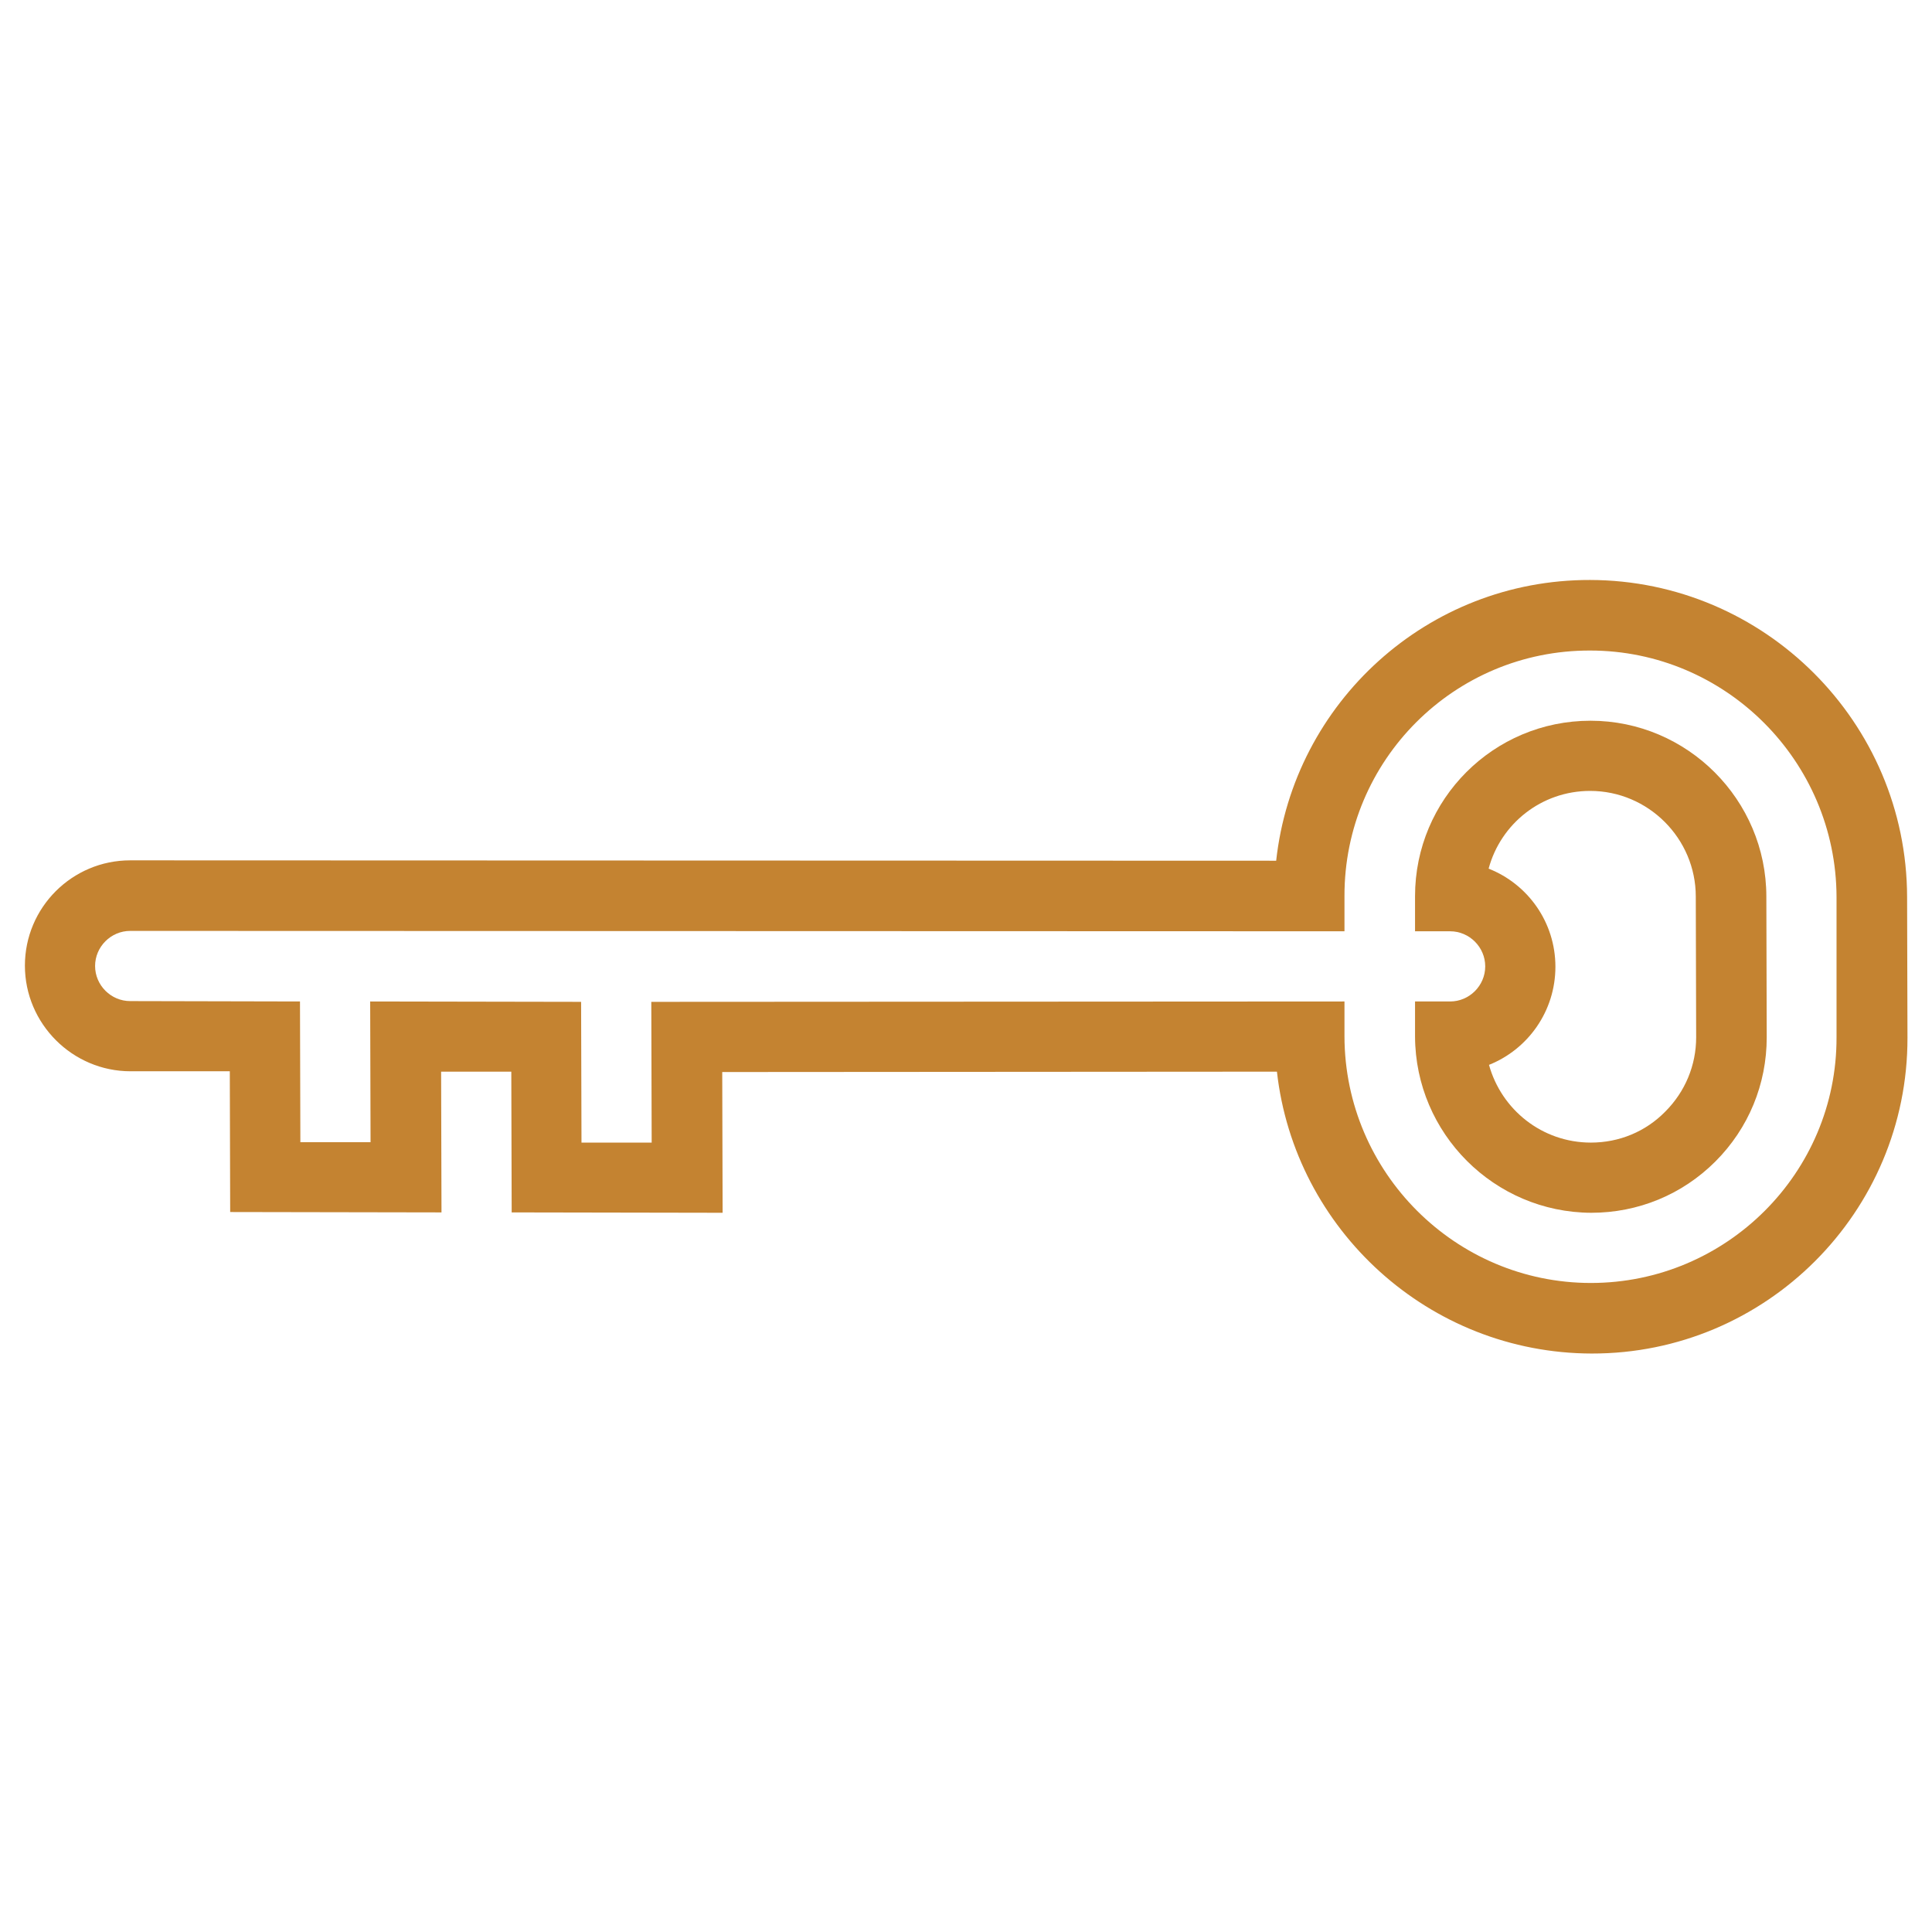
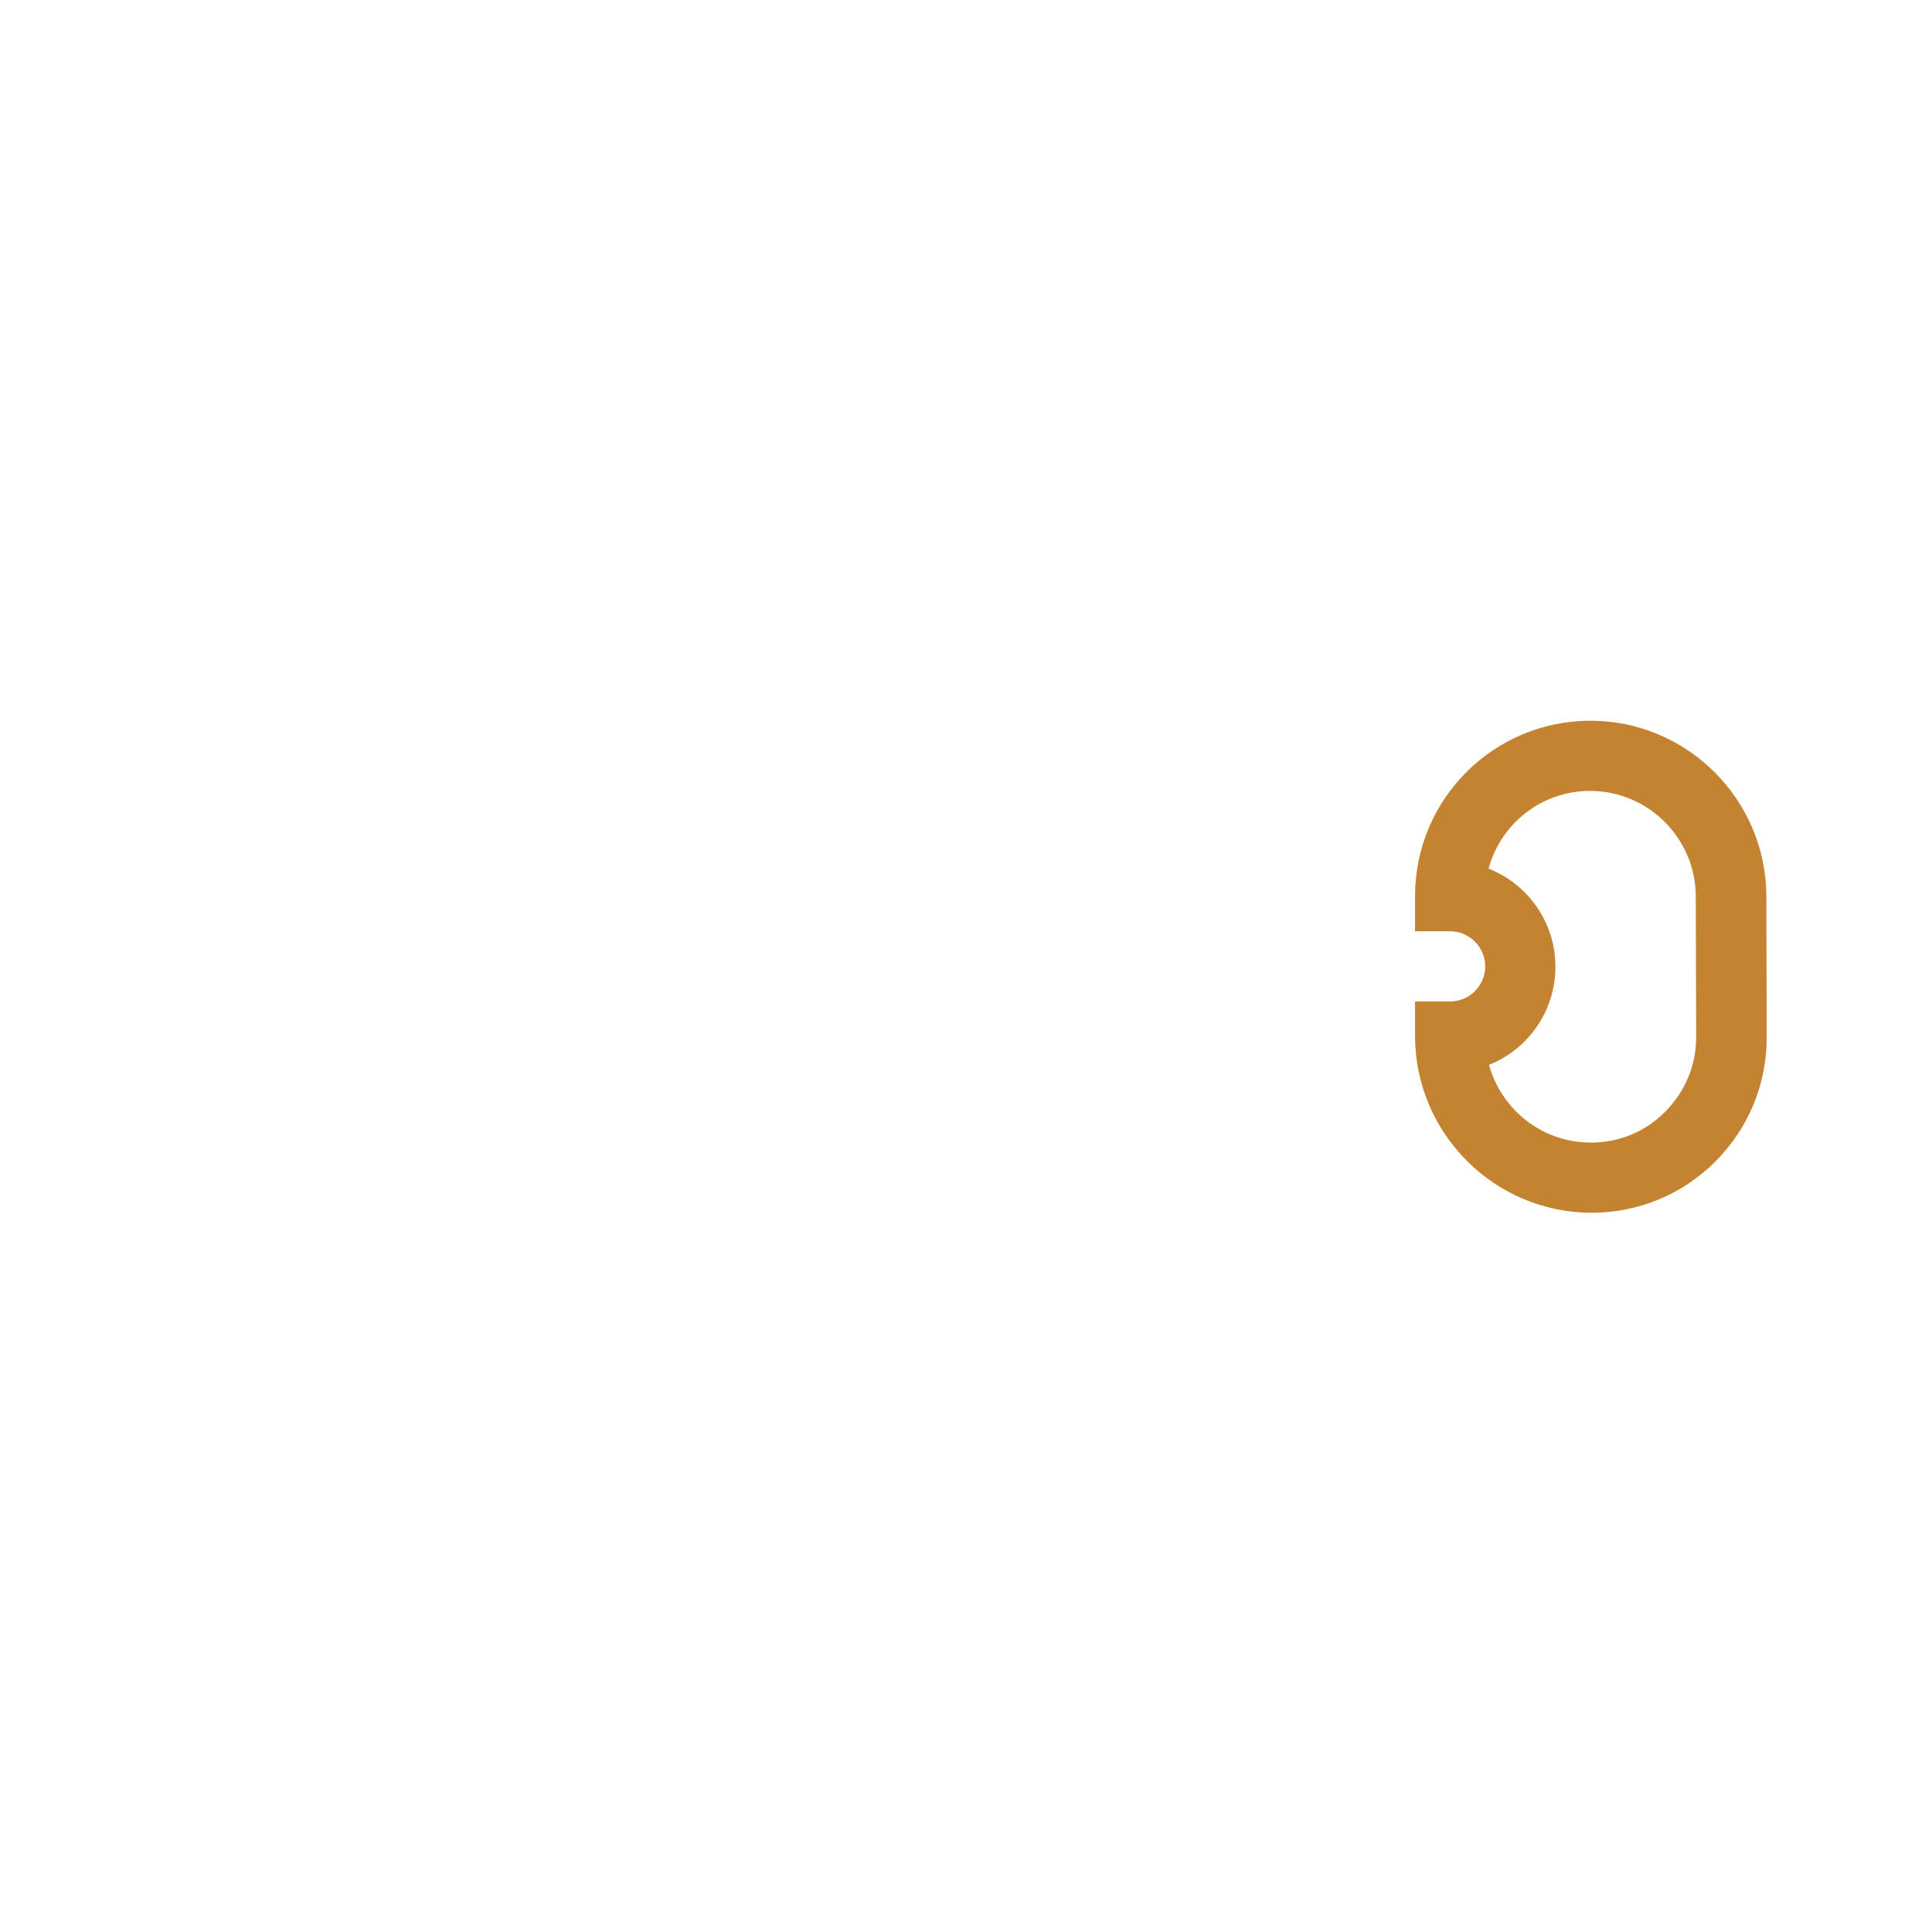
<svg xmlns="http://www.w3.org/2000/svg" version="1.1" id="Слой_1" x="0px" y="0px" viewBox="0 0 512 512" style="enable-background:new 0 0 512 512;" xml:space="preserve">
  <style type="text/css">
	.st0{fill:#C48331;}
</style>
-   <path class="st0" d="M6.6,255.9c0-15.4,12.5-27.9,27.9-27.9l303.7,0.1c4.6-41.9,40.1-74.5,83.2-74.4c46.2,0.1,83.9,37.7,84,84  l0.1,37.3c0.1,46.2-37.5,83.8-83.7,83.7c-43.1-0.1-78.7-32.8-83.4-74.7l-147,0.1l0.1,37.3l-55.9-0.1l-0.1-37.3l-18.6,0l0.1,37.3  L61,321.2l-0.1-37.3l-26.3,0C19.2,283.9,6.6,271.3,6.6,255.9z M486.7,237.7c-0.1-36-29.4-65.3-65.3-65.3  c-36-0.1-65.2,29.1-65.1,65.1l0,9.3l-321.8-0.1c-5.1,0-9.3,4.2-9.3,9.3c0,5.1,4.2,9.3,9.3,9.3l45,0.1l0.1,37.3l18.6,0l-0.1-37.3  l55.9,0.1l0.1,37.3l18.6,0l-0.1-37.3l183.7-0.1l0,9.3c0.1,36,29.4,65.3,65.3,65.3s65.2-29.2,65.1-65.1L486.7,237.7z" />
  <path class="st0" d="M375,274.7l0-9.3l9.3,0c5.1,0,9.3-4.2,9.3-9.3c0-5.1-4.2-9.3-9.3-9.3l-9.3,0l0-9.3c0-25.7,20.8-46.5,46.5-46.5  c25.7,0,46.6,21,46.6,46.6l0.1,37.3c0,12.4-4.8,24.1-13.6,32.9s-20.5,13.6-32.9,13.6C396,321.3,375.1,300.4,375,274.7z M412.2,256.2  c0,11.8-7.3,21.9-17.6,26c3.3,11.9,14.1,20.6,27,20.6c7.5,0,14.5-2.9,19.7-8.2c5.3-5.3,8.2-12.3,8.2-19.7l-0.1-37.3  c0-15.4-12.6-28-28-28c-12.9,0-23.7,8.7-26.9,20.6C404.9,234.3,412.2,244.4,412.2,256.2z" />
</svg>